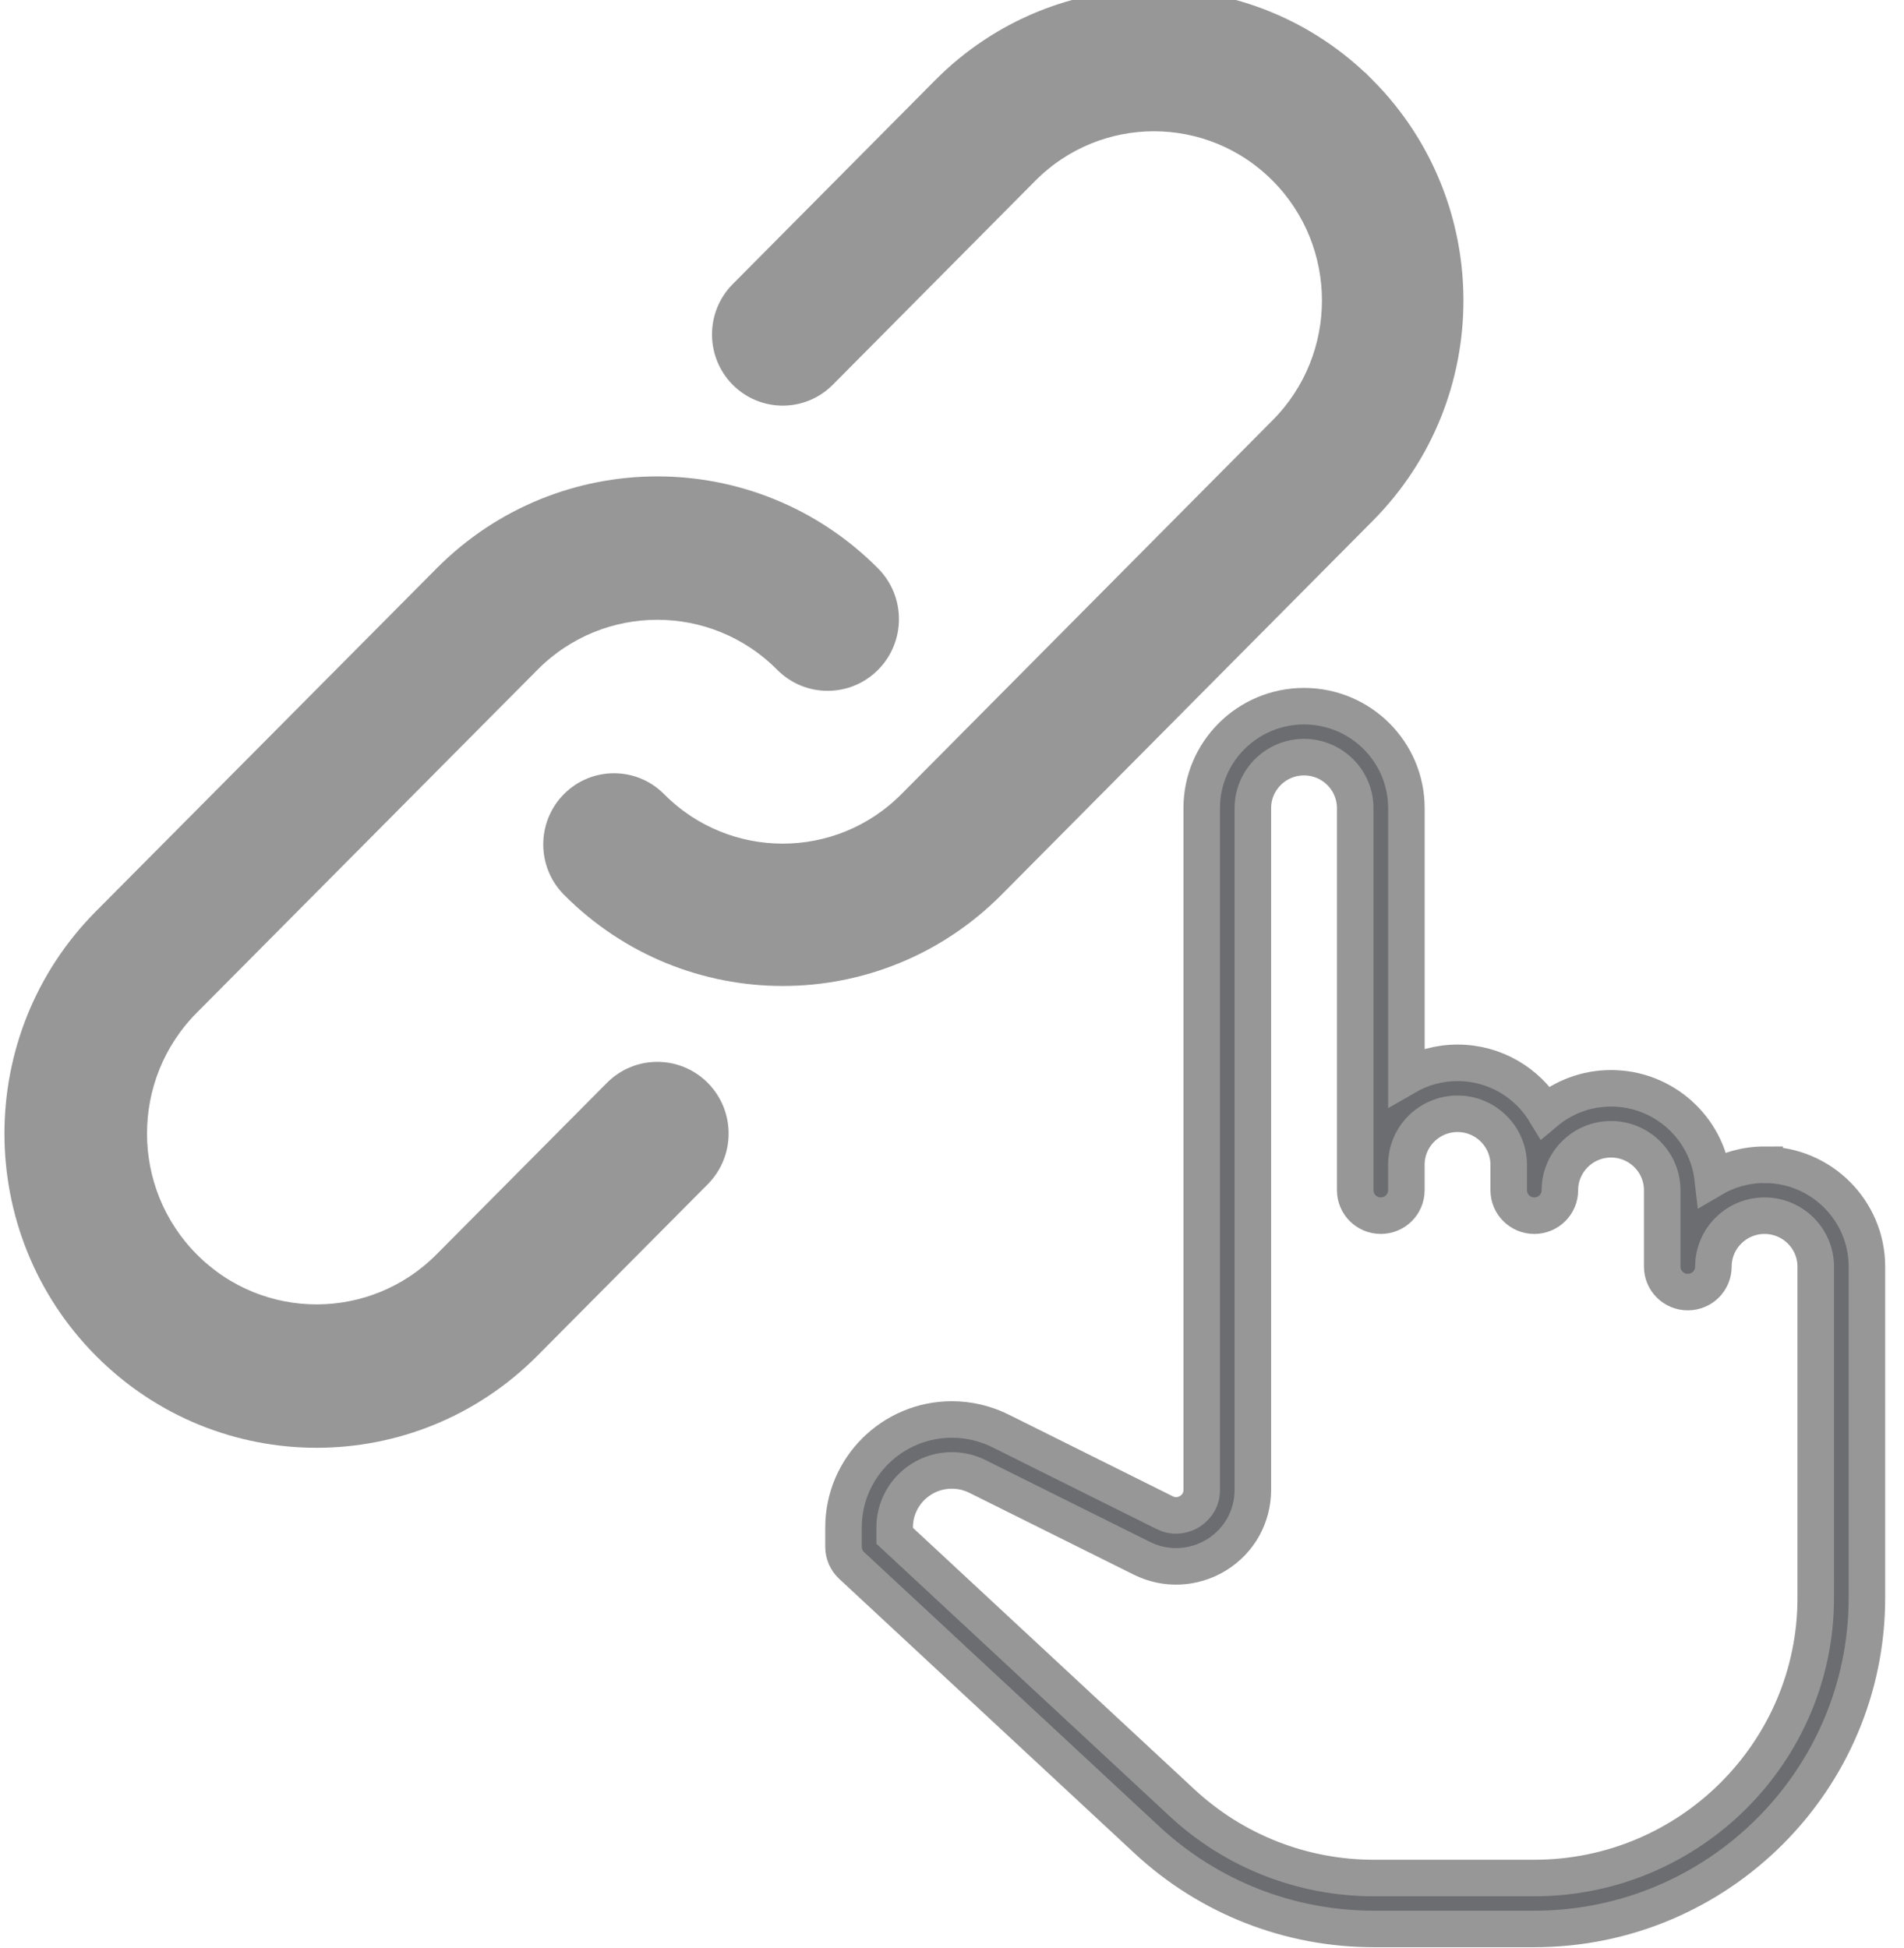
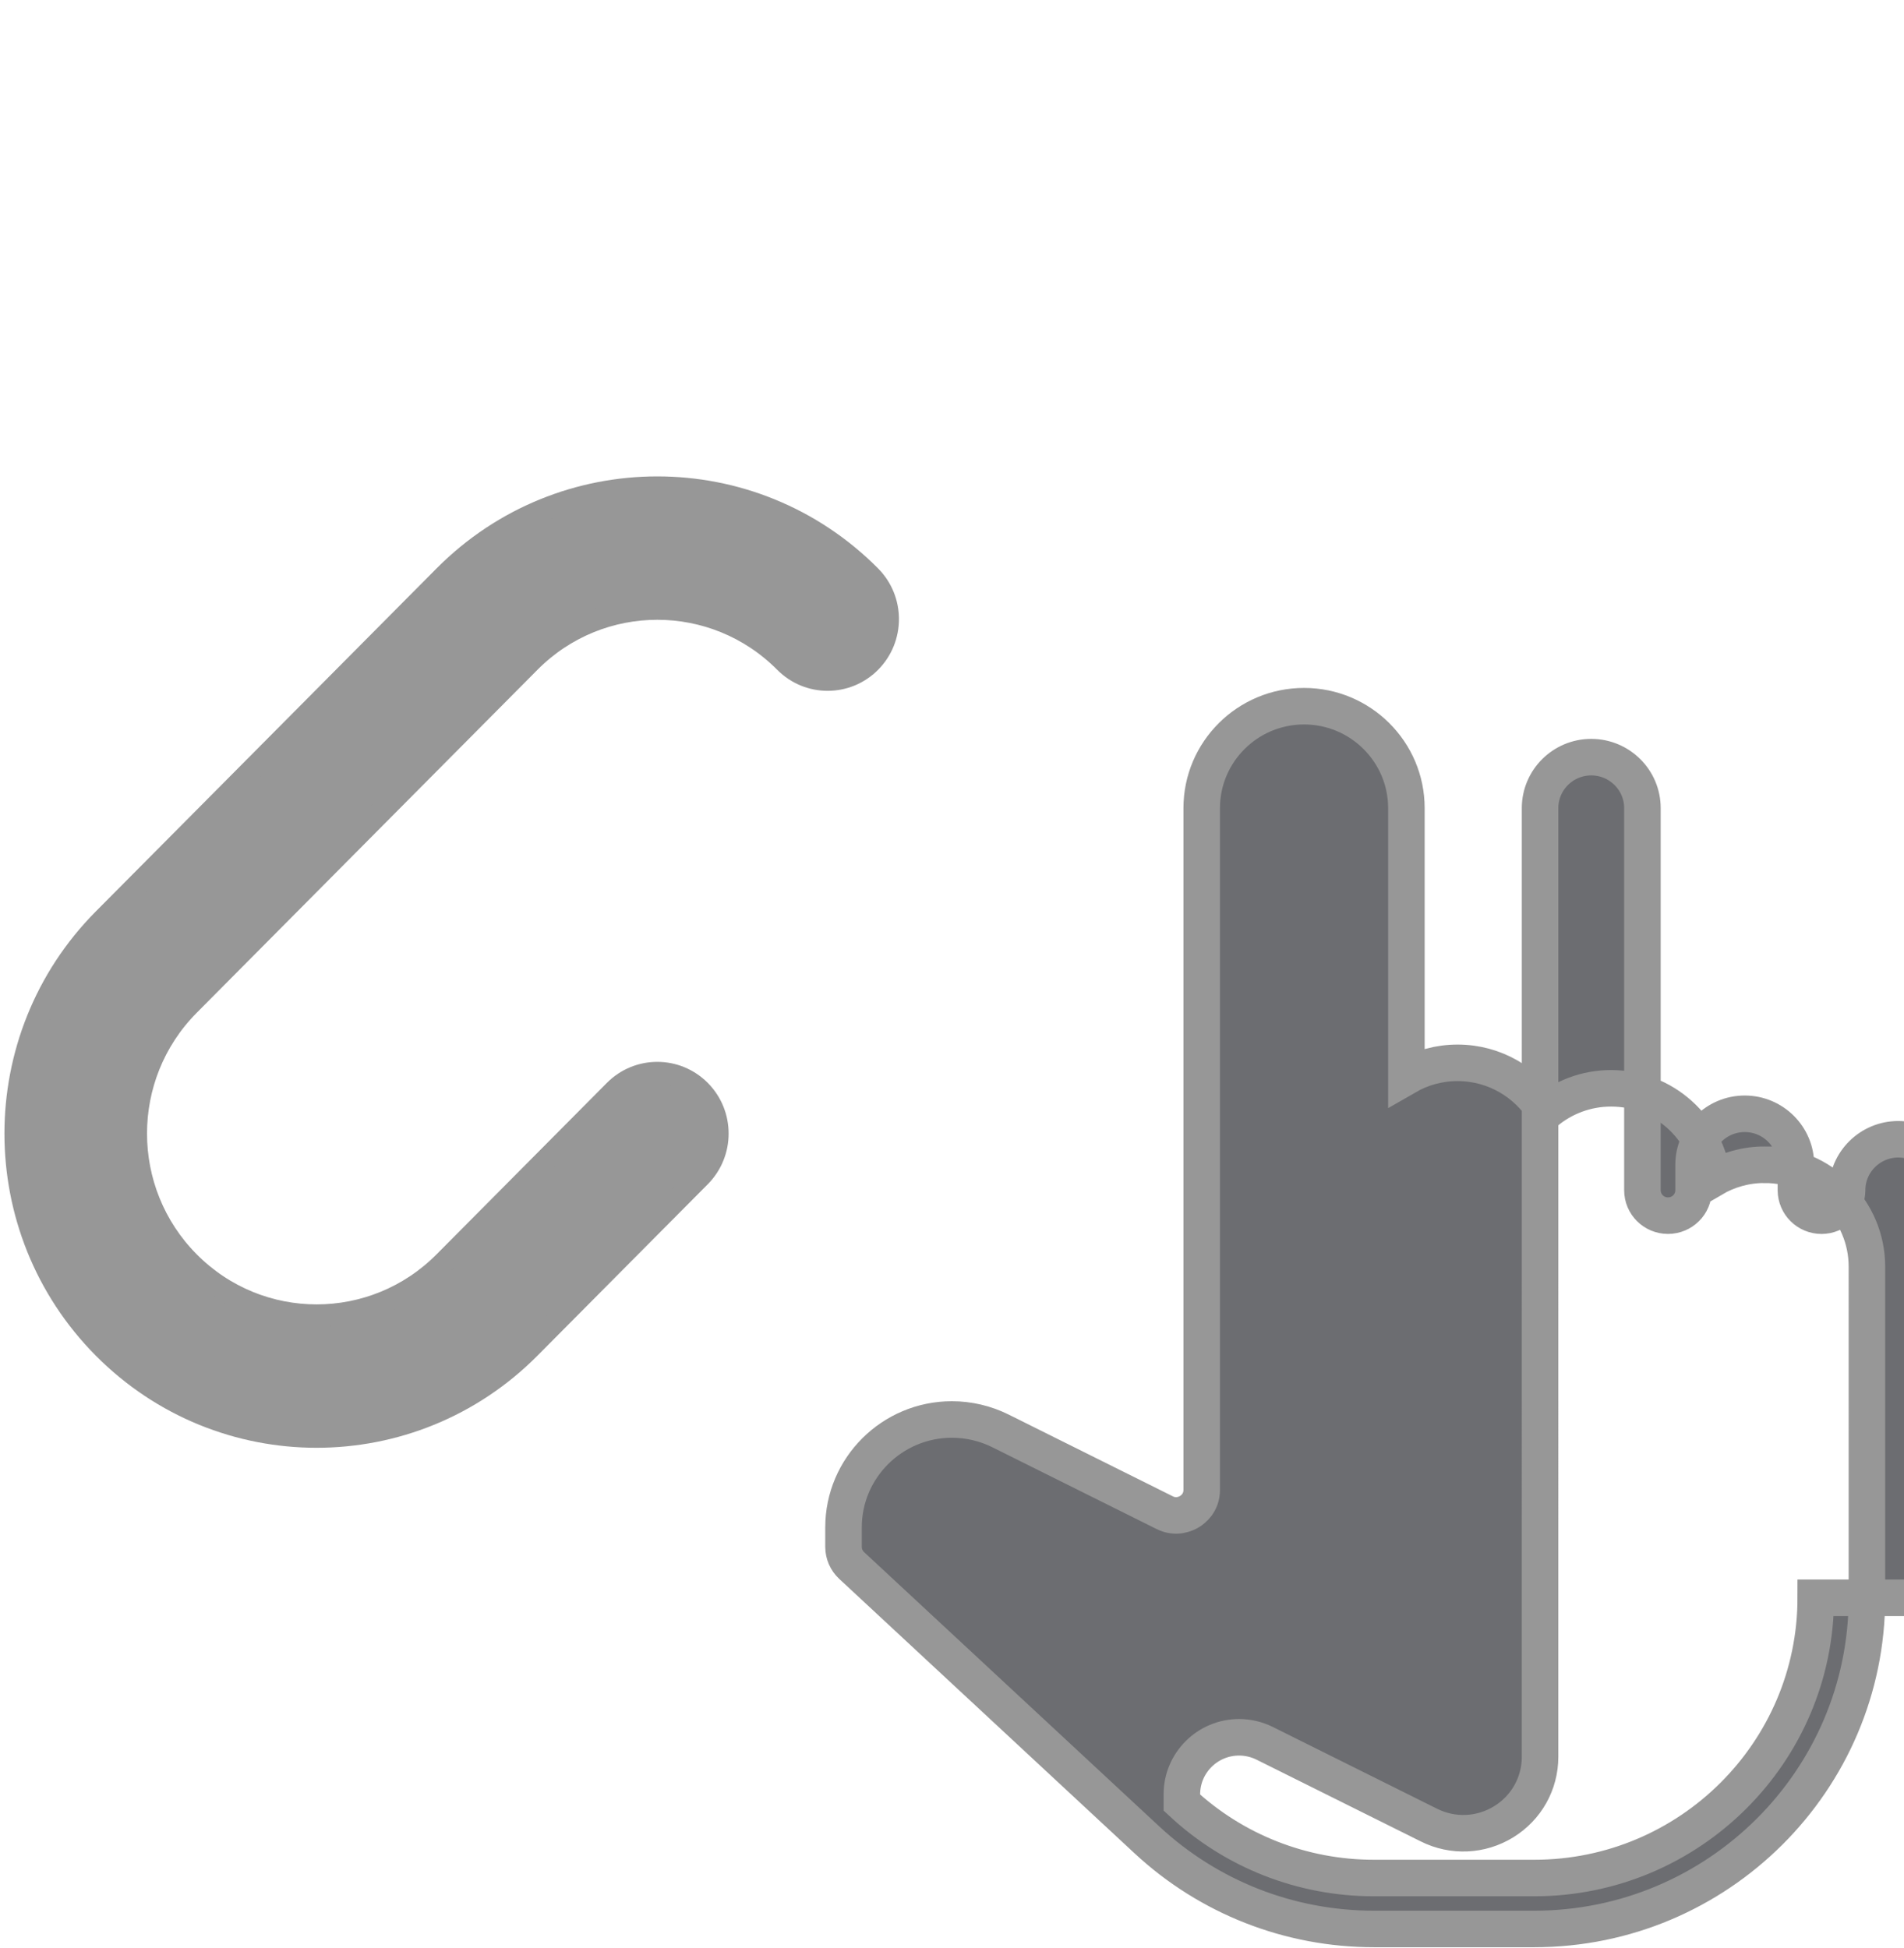
<svg xmlns="http://www.w3.org/2000/svg" width="86" height="88" viewBox="0 0 86 88">
  <g fill="none">
    <g fill="#979797">
      <path stroke="#979797" d="M27.066 49.269l-7.693 7.745c-3.19 3.211-8.355 3.211-11.541 0-3.188-3.208-3.188-8.409-.001-11.617l15.39-15.493c3.186-3.209 8.352-3.209 11.539 0 1.062 1.07 2.784 1.07 3.847 0 1.062-1.07 1.062-2.804 0-3.874-5.312-5.347-13.922-5.347-19.234 0L3.983 41.523c-5.31 5.348-5.31 14.017 0 19.364 5.312 5.35 13.923 5.35 19.237 0l7.694-7.745c1.062-1.07 1.062-2.804 0-3.873-1.063-1.07-2.785-1.07-3.848 0z" transform="translate(.7)" />
-       <path stroke="#979797" d="M60.953 3.976c-5.263-5.301-13.796-5.301-19.059 0l-9.145 9.212c-1.052 1.06-1.052 2.779 0 3.84 1.053 1.06 2.76 1.06 3.812 0l9.145-9.213c3.157-3.18 8.278-3.18 11.435 0 3.158 3.18 3.158 8.336 0 11.516l-16.77 16.893c-3.157 3.18-8.275 3.18-11.432 0-1.053-1.06-2.76-1.06-3.812 0-1.053 1.06-1.053 2.78 0 3.84 5.263 5.3 13.793 5.3 19.056 0l16.77-16.893c5.263-5.3 5.263-13.894 0-19.195z" transform="translate(.7)" />
    </g>
-     <path fill="#6C6D71" stroke="#979797" stroke-width="1.65" d="M79.003 52.613c-.853 0-1.653.232-2.34.635-.26-2.297-2.22-4.087-4.594-4.087-1.129 0-2.166.407-2.971 1.085-.81-1.339-2.282-2.236-3.963-2.236-.84 0-1.63.225-2.311.618V36.503c0-2.539-2.073-4.603-4.623-4.603-2.549 0-4.622 2.064-4.622 4.603v30.798c0 .58-.384.878-.549.979-.164.101-.608.309-1.124.05l-7.421-3.695c-.676-.337-1.433-.514-2.19-.514-2.699 0-4.895 2.187-4.895 4.875v.878c0 .32.133.624.367.842l13.338 12.396c2.792 2.594 6.433 4.023 10.25 4.023h7.247c8.284 0 15.023-6.71 15.023-14.96V57.217c0-2.538-2.073-4.603-4.622-4.603zm2.311 19.563c0 6.98-5.702 12.658-12.712 12.658h-7.246c-3.23 0-6.311-1.21-8.673-3.405L39.71 69.374v-.378c0-1.42 1.16-2.574 2.585-2.574.398 0 .799.095 1.155.272l7.422 3.695c1.082.54 2.344.481 3.373-.15 1.029-.634 1.644-1.732 1.644-2.938V36.503c0-1.269 1.037-2.301 2.311-2.301s2.312 1.032 2.312 2.301v17.261c0 .636.516 1.15 1.155 1.15s1.156-.514 1.156-1.15v-1.15c0-1.27 1.037-2.302 2.311-2.302s2.311 1.033 2.311 2.301v1.158h0c.005.632.52 1.144 1.156 1.144.639 0 1.156-.515 1.156-1.15v-.019c.009-1.26 1.045-2.283 2.311-2.283 1.274 0 2.311 1.032 2.311 2.301v3.452c0 .636.517 1.15 1.156 1.15.639 0 1.156-.514 1.156-1.15 0-1.269 1.037-2.301 2.31-2.301 1.275 0 2.312 1.032 2.312 2.301v14.96z" transform="translate(.7)" />
+     <path fill="#6C6D71" stroke="#979797" stroke-width="1.65" d="M79.003 52.613c-.853 0-1.653.232-2.34.635-.26-2.297-2.22-4.087-4.594-4.087-1.129 0-2.166.407-2.971 1.085-.81-1.339-2.282-2.236-3.963-2.236-.84 0-1.63.225-2.311.618V36.503c0-2.539-2.073-4.603-4.623-4.603-2.549 0-4.622 2.064-4.622 4.603v30.798c0 .58-.384.878-.549.979-.164.101-.608.309-1.124.05l-7.421-3.695c-.676-.337-1.433-.514-2.19-.514-2.699 0-4.895 2.187-4.895 4.875v.878c0 .32.133.624.367.842l13.338 12.396c2.792 2.594 6.433 4.023 10.25 4.023h7.247c8.284 0 15.023-6.71 15.023-14.96V57.217c0-2.538-2.073-4.603-4.622-4.603zm2.311 19.563c0 6.98-5.702 12.658-12.712 12.658h-7.246c-3.23 0-6.311-1.21-8.673-3.405v-.378c0-1.42 1.16-2.574 2.585-2.574.398 0 .799.095 1.155.272l7.422 3.695c1.082.54 2.344.481 3.373-.15 1.029-.634 1.644-1.732 1.644-2.938V36.503c0-1.269 1.037-2.301 2.311-2.301s2.312 1.032 2.312 2.301v17.261c0 .636.516 1.15 1.155 1.15s1.156-.514 1.156-1.15v-1.15c0-1.27 1.037-2.302 2.311-2.302s2.311 1.033 2.311 2.301v1.158h0c.005.632.52 1.144 1.156 1.144.639 0 1.156-.515 1.156-1.15v-.019c.009-1.26 1.045-2.283 2.311-2.283 1.274 0 2.311 1.032 2.311 2.301v3.452c0 .636.517 1.15 1.156 1.15.639 0 1.156-.514 1.156-1.15 0-1.269 1.037-2.301 2.31-2.301 1.275 0 2.312 1.032 2.312 2.301v14.96z" transform="translate(.7)" />
  </g>
</svg>